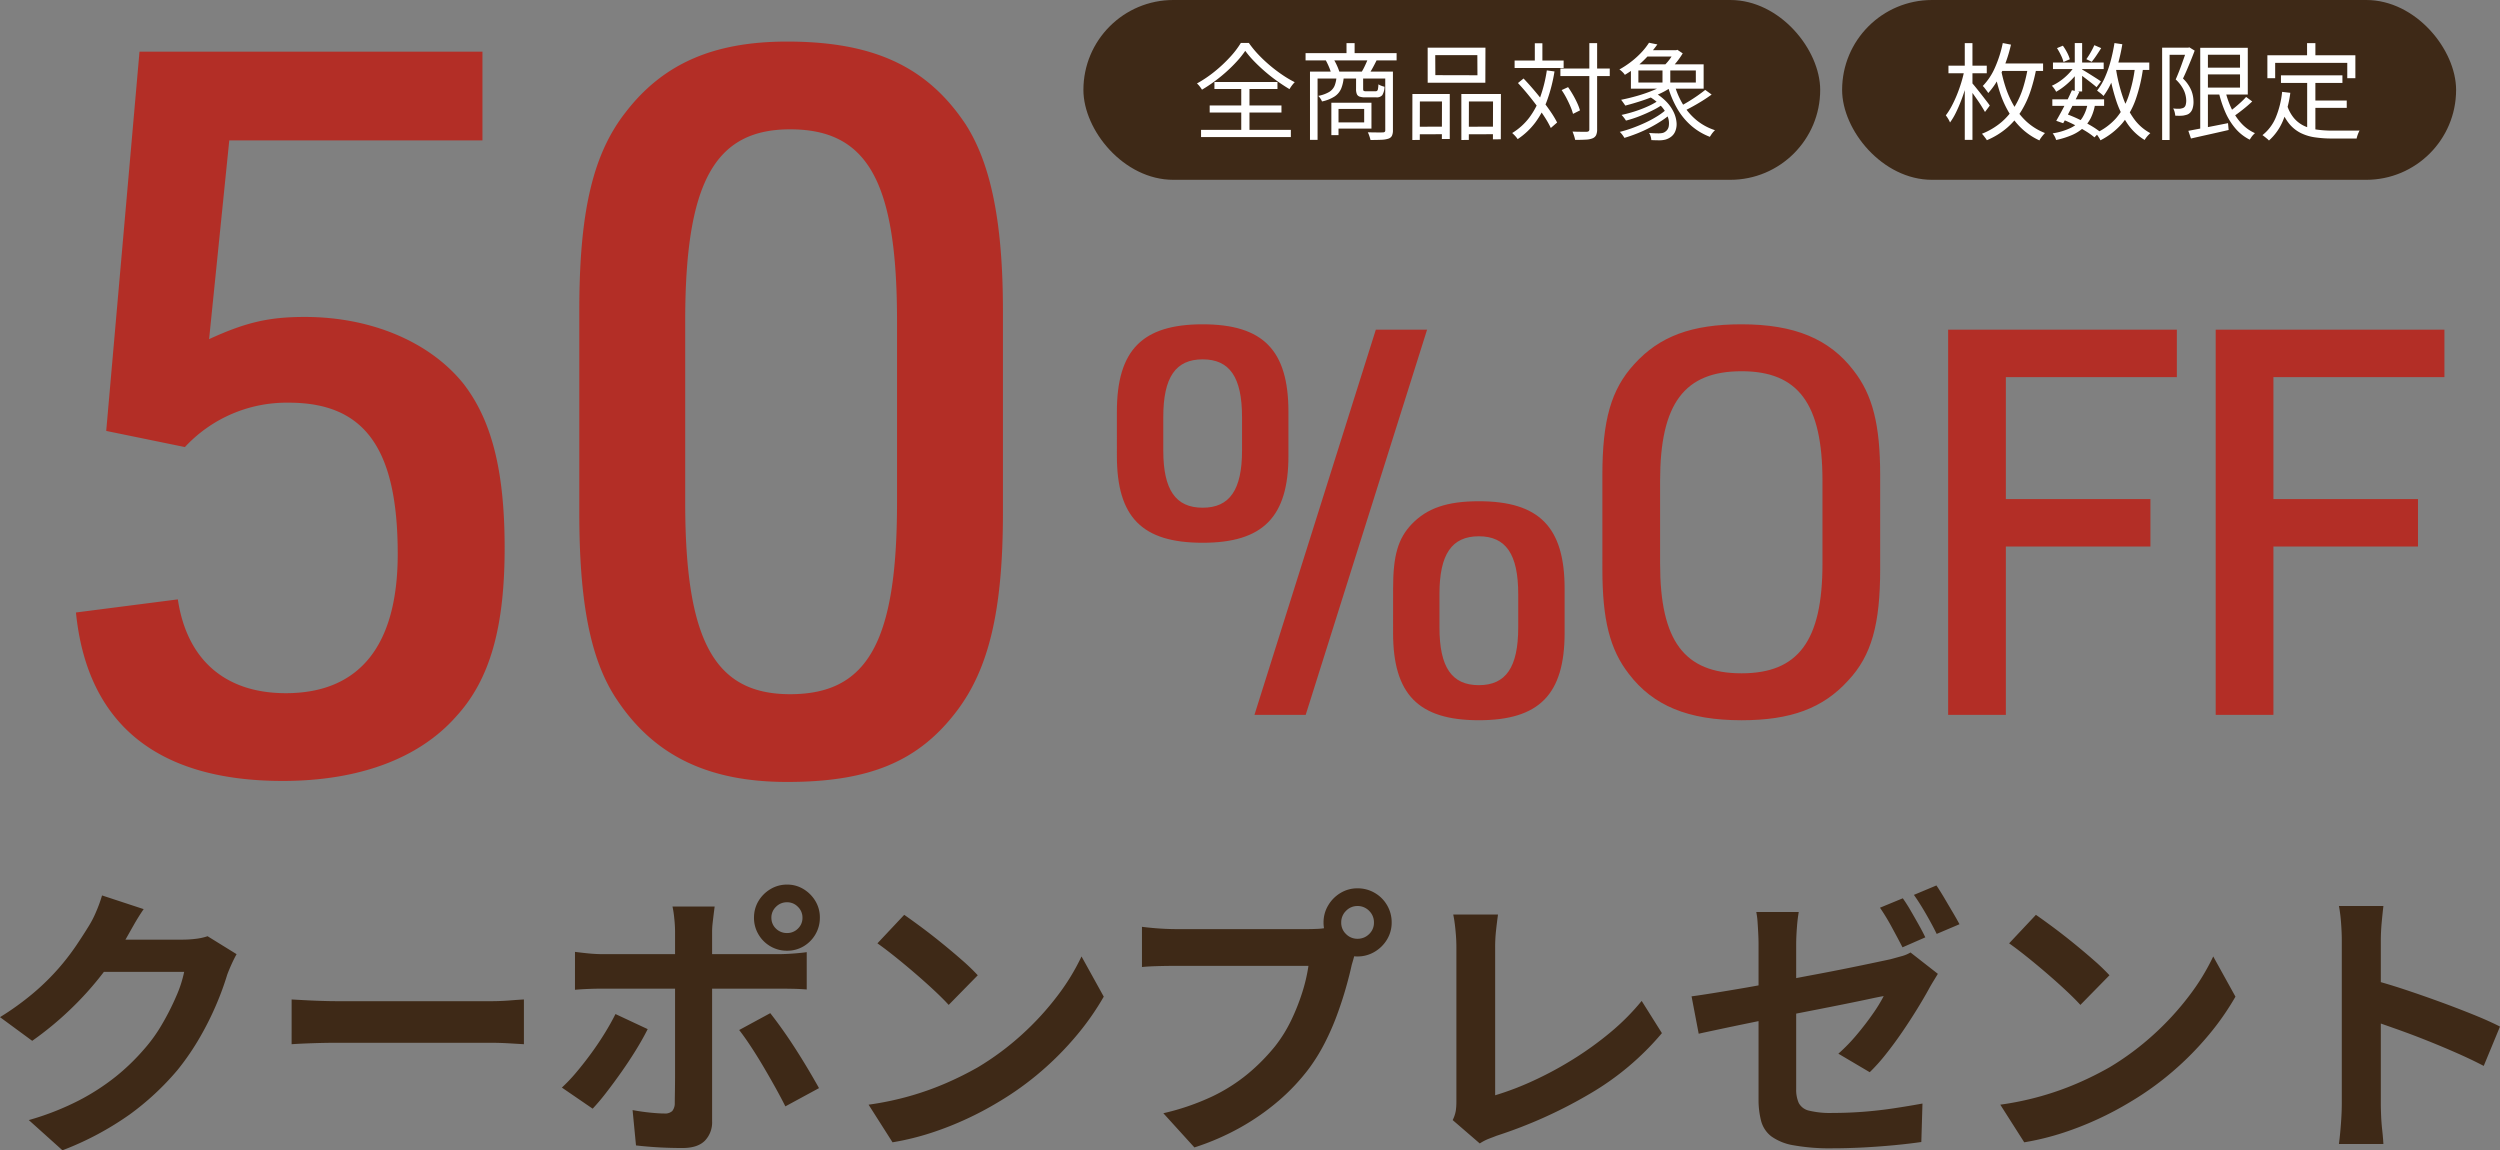
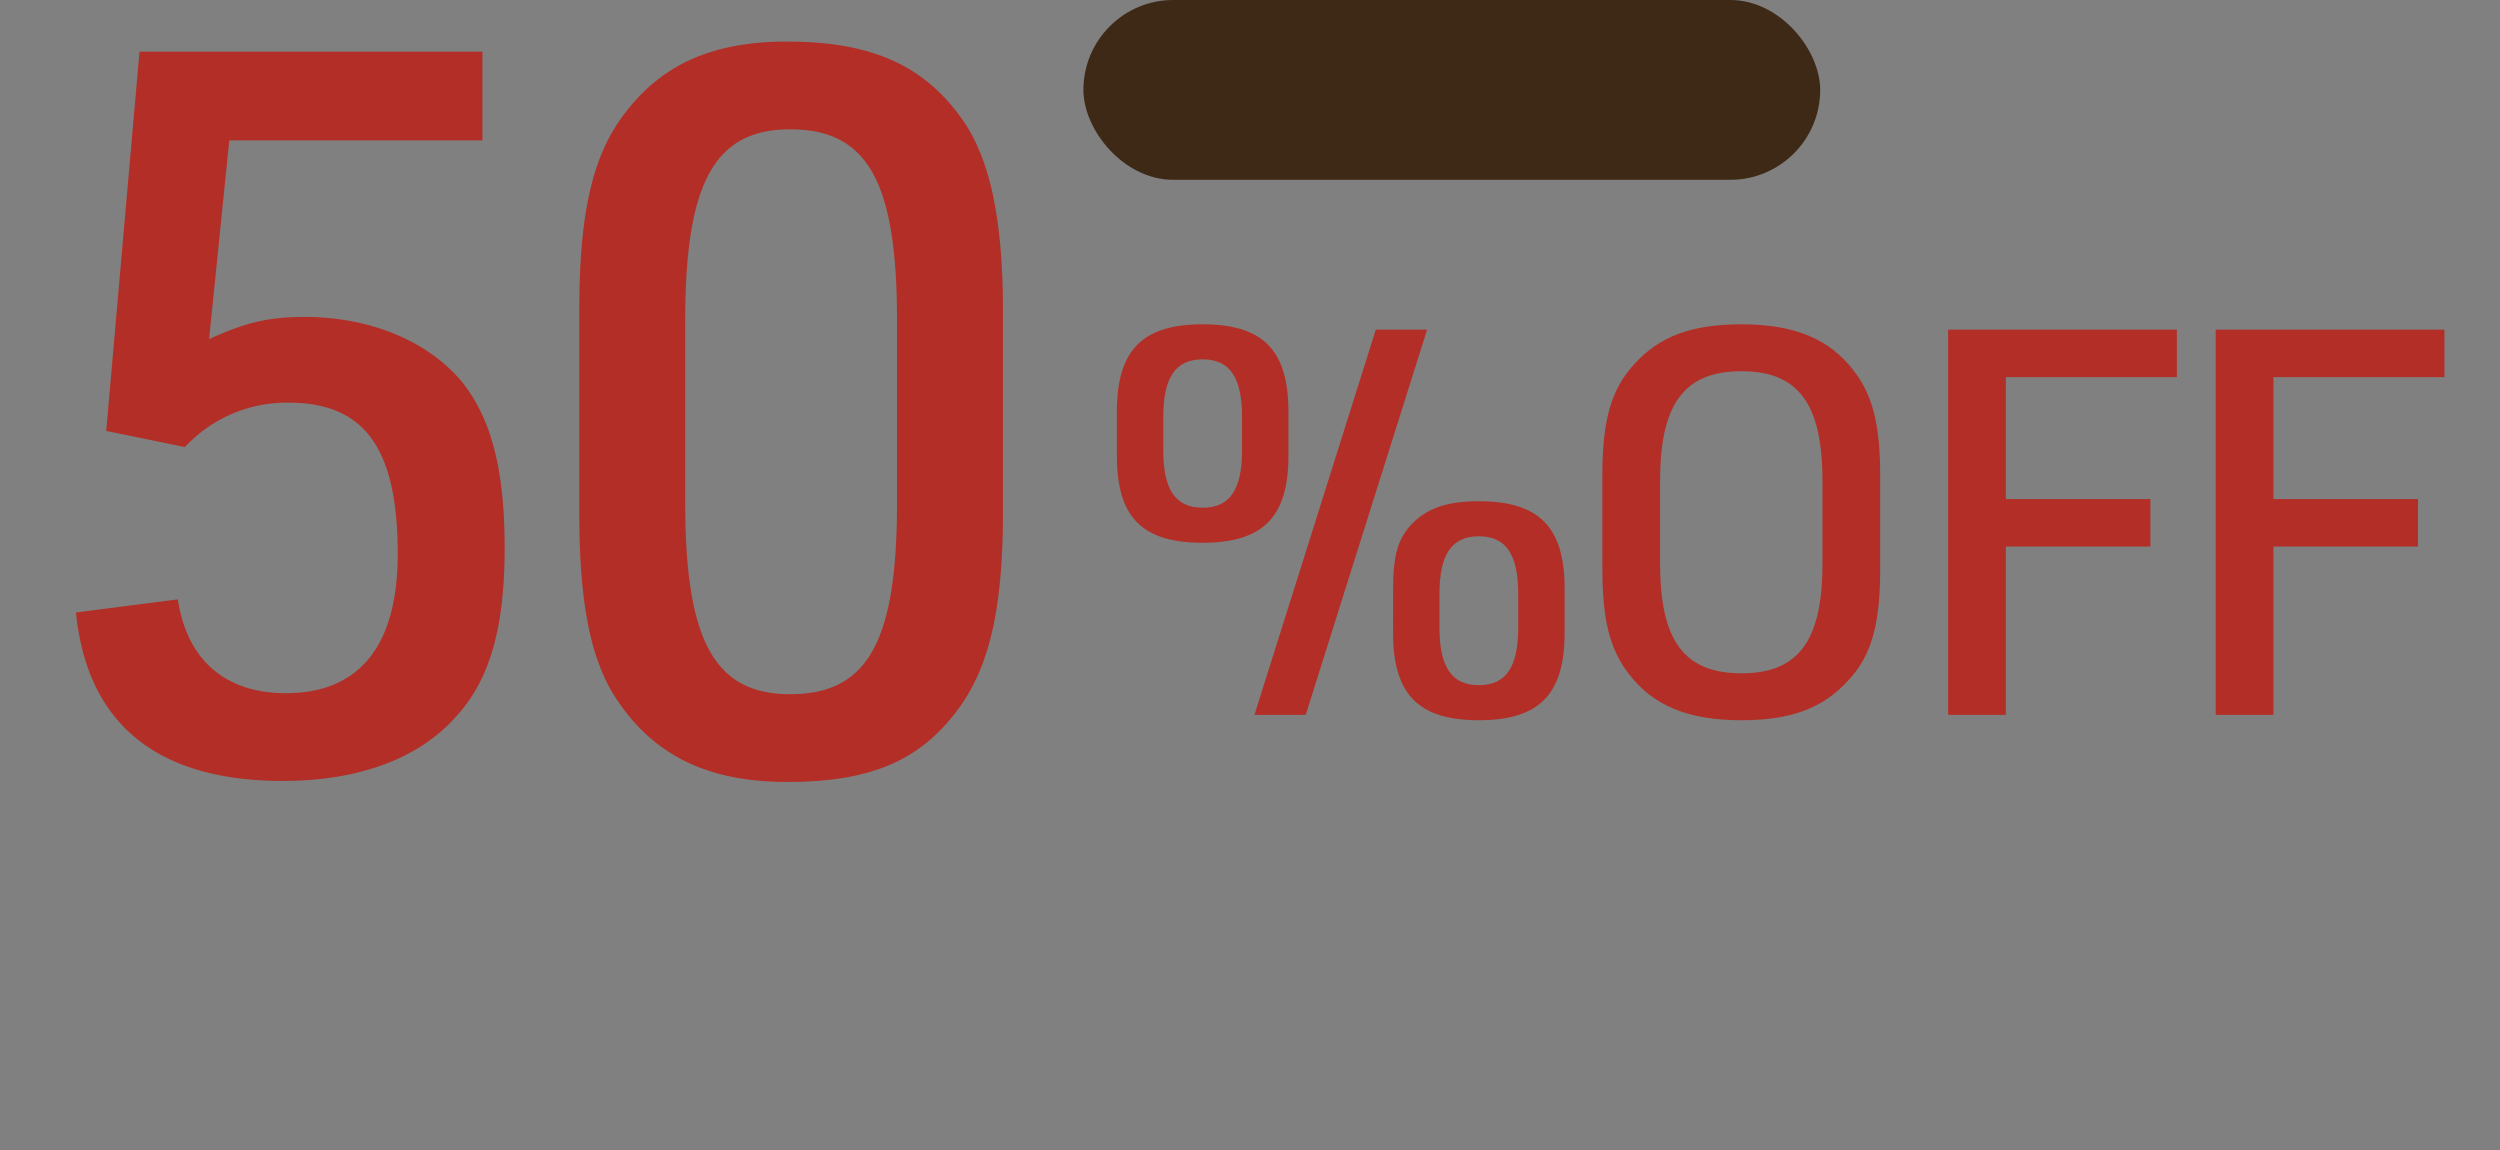
<svg xmlns="http://www.w3.org/2000/svg" width="570.05" height="262.29" viewBox="0 0 570.05 262.29">
  <rect x="0" y="0" width="570.05" height="262.29" fill="#808080" stroke="none" />
  <g id="cp01_coupon_sp" transform="translate(-96.96 -2146)">
    <g id="グループ_632" data-name="グループ 632" transform="translate(6 189)">
      <path id="パス_3413" data-name="パス 3413" d="M-99.82-77.74l17.94,3.68A31.638,31.638,0,0,1-58.19-84.18c17.25,0,24.84,10.35,24.84,34.5,0,20.93-8.74,31.74-25.53,31.74-13.8,0-22.54-7.59-24.61-21.39l-23.23,2.99c2.53,25.3,18.4,38.41,47.15,38.41,17.25,0,31.05-5.06,39.56-14.72,7.59-8.28,11.04-20.01,11.04-38.41,0-17.71-2.99-29.21-9.43-37.49-7.59-9.43-20.93-15.18-36.11-15.18-8.05,0-13.34,1.15-21.85,5.06l4.6-45.31h57.73v-20.24h-78.2ZM8.05-59.11c0,20.47,2.53,33.58,8.51,42.55C25.07-3.68,37.49,2.3,55.43,2.3c18.63,0,29.9-4.6,38.64-16.1,7.36-9.66,10.58-23,10.58-45.31v-46c0-20.24-2.76-33.58-8.51-42.55-8.74-13.11-20.93-18.86-40.71-18.86-16.79,0-28.29,5.06-36.8,16.1-7.59,9.66-10.58,23-10.58,45.31Zm72.45-2.3c0,31.74-6.67,43.7-24.38,43.7-17.25,0-23.92-12.19-23.92-43.7v-41.4c0-31.51,6.67-43.7,23.92-43.7,17.71,0,24.38,11.96,24.38,43.7Z" transform="translate(215 2133)" fill="#b32e26" />
      <path id="パス_3414" data-name="パス 3414" d="M-150.367-59.04c0,14.022,5.781,19.8,19.557,19.8s19.557-5.9,19.557-19.8V-69.126c0-14.022-5.781-19.926-19.557-19.926s-19.557,5.9-19.557,19.926Zm28.536-1.23c0,8.979-2.829,13.038-8.979,13.038s-8.979-4.059-8.979-13.038V-67.9c0-9.1,2.829-13.161,8.979-13.161S-121.831-77-121.831-67.9ZM-87.391-18.7c0,14.022,5.781,19.926,19.557,19.926s19.557-5.9,19.557-19.926V-28.782c0-14.022-5.781-19.926-19.557-19.926-7.257,0-11.808,1.6-15.252,5.166-3.2,3.321-4.3,7.257-4.3,14.76Zm28.536-1.23c0,9.1-2.829,13.161-8.979,13.161s-8.979-4.059-8.979-13.161v-7.626c0-9.1,2.829-13.161,8.979-13.161s8.979,4.059,8.979,13.161ZM-119,0h11.685l27.675-87.822H-91.327Zm79.335-33.21c0,11.562,1.722,18.327,6.027,23.862C-28.105-2.091-20.11,1.23-7.933,1.23c11.193,0,18.573-2.706,24.354-9.1,5.289-5.658,7.257-12.792,7.257-25.338v-21.4c0-11.562-1.722-18.327-6.027-23.862C12.116-85.731,4.121-89.052-7.933-89.052c-11.316,0-18.7,2.706-24.477,9.1-5.289,5.781-7.257,12.792-7.257,25.338Zm50.184-1.23c0,17.589-5.535,24.969-18.45,24.969-13.038,0-18.573-7.38-18.573-24.969V-53.382c0-17.589,5.535-24.969,18.573-24.969,12.915,0,18.45,7.38,18.45,24.969ZM39.176,0H52.337V-38.376H85.3V-49.2H52.337V-77H91.328V-87.822H39.176Zm61.008,0h13.161V-38.376h32.964V-49.2H113.345V-77h38.991V-87.822H100.184Z" transform="translate(496 2120)" fill="#b32e26" />
    </g>
-     <path id="パス_3415" data-name="パス 3415" d="M-233.09-40.43q-.52.91-1.1,2.178t-1.04,2.5a66.033,66.033,0,0,1-2.373,6.532,68.594,68.594,0,0,1-3.77,7.6,57.764,57.764,0,0,1-5.167,7.573A61.63,61.63,0,0,1-257.432-3.9,69.153,69.153,0,0,1-272.8,4.29l-7.67-6.89a62.372,62.372,0,0,0,11.44-4.485,51.393,51.393,0,0,0,8.385-5.428,49.1,49.1,0,0,0,6.37-6.142,35.266,35.266,0,0,0,4.16-5.753,57.448,57.448,0,0,0,3.25-6.4,27.572,27.572,0,0,0,1.82-5.59h-21.9l2.99-7.345h18.59a23.849,23.849,0,0,0,3.023-.195,12.868,12.868,0,0,0,2.633-.585ZM-254.28-50.7q-1.17,1.69-2.275,3.64t-1.69,2.99a70.42,70.42,0,0,1-5.427,8.093,72.392,72.392,0,0,1-7.312,8.125,74.432,74.432,0,0,1-8.71,7.182l-7.345-5.4a62.717,62.717,0,0,0,7.572-5.46,53.57,53.57,0,0,0,5.688-5.557,54.029,54.029,0,0,0,4.128-5.33Q-267.93-44.98-266.7-47a23.106,23.106,0,0,0,1.625-3.217,29.845,29.845,0,0,0,1.3-3.608Zm33.735,20.6,2.99.162q1.82.1,3.8.163t3.673.065h34.9q2.275,0,4.29-.162t3.315-.228v10.2l-3.315-.195q-2.21-.13-4.29-.13h-34.9q-2.8,0-5.72.1t-4.745.227Zm109.4-18.655a3.343,3.343,0,0,0,1.04,2.5,3.507,3.507,0,0,0,2.535,1.007,3.429,3.429,0,0,0,2.47-1.007,3.343,3.343,0,0,0,1.04-2.5,3.374,3.374,0,0,0-1.04-2.47,3.374,3.374,0,0,0-2.47-1.04,3.45,3.45,0,0,0-2.535,1.04A3.374,3.374,0,0,0-111.15-48.75Zm-3.965,0a7.222,7.222,0,0,1,1.007-3.77,7.842,7.842,0,0,1,2.73-2.73,7.217,7.217,0,0,1,3.8-1.04,7.05,7.05,0,0,1,3.77,1.04,7.933,7.933,0,0,1,2.7,2.73,7.222,7.222,0,0,1,1.007,3.77,7.394,7.394,0,0,1-1.007,3.8,7.577,7.577,0,0,1-2.7,2.73,7.222,7.222,0,0,1-3.77,1.008,7.394,7.394,0,0,1-3.8-1.008,7.5,7.5,0,0,1-2.73-2.73A7.394,7.394,0,0,1-115.115-48.75Zm-8.97-2.535q-.065.455-.195,1.5t-.26,2.178a17.757,17.757,0,0,0-.13,1.982V-2.34a6.017,6.017,0,0,1-1.658,4.453q-1.658,1.658-5.1,1.658-1.755,0-3.575-.065t-3.575-.2q-1.755-.13-3.445-.325l-.78-8.06q2.08.39,4.063.585t3.152.195a2.437,2.437,0,0,0,1.82-.552,2.777,2.777,0,0,0,.585-1.788q0-.585.033-2.535t.033-4.615V-45.63a29.033,29.033,0,0,0-.195-3.088,21.491,21.491,0,0,0-.39-2.568Zm-31.85,10.335q1.5.2,3.12.358t3.185.162h40.1q1.365,0,3.217-.13t3.217-.325v8.515q-1.495-.13-3.25-.162t-3.12-.033h-40.17q-1.43,0-3.153.065t-3.152.195Zm16.575,17.615q-1.105,2.21-2.665,4.745t-3.348,5.07q-1.787,2.535-3.477,4.712A47.24,47.24,0,0,1-151.9-5.2l-7.02-4.81a38.438,38.438,0,0,0,3.347-3.542q1.722-2.047,3.38-4.322t3.055-4.55q1.4-2.275,2.438-4.355Zm27.95-3.64q1.235,1.56,2.762,3.705t3.088,4.582q1.56,2.438,2.925,4.745t2.34,4.062l-7.67,4.16Q-109-7.8-110.337-10.2t-2.762-4.81q-1.43-2.405-2.827-4.518t-2.568-3.608ZM-80.86-49.4q1.69,1.17,3.965,2.86t4.712,3.673Q-69.745-40.885-67.6-39a45.342,45.342,0,0,1,3.51,3.38l-6.63,6.76q-1.235-1.365-3.25-3.25t-4.355-3.9q-2.34-2.015-4.615-3.835T-86.97-42.9ZM-88.985-6.11A68.839,68.839,0,0,0-79.43-8.125a66.62,66.62,0,0,0,8.32-2.99,75.649,75.649,0,0,0,7.02-3.51,62.858,62.858,0,0,0,10.14-7.54,64.633,64.633,0,0,0,8.06-8.808,49.821,49.821,0,0,0,5.46-8.937l5.07,9.165a60.52,60.52,0,0,1-6.078,8.71,69.948,69.948,0,0,1-8.157,8.288A67.945,67.945,0,0,1-59.41-6.7a73.7,73.7,0,0,1-7.15,3.8A73.106,73.106,0,0,1-74.652.293,61.008,61.008,0,0,1-83.525,2.47ZM18.785-47.645a3.526,3.526,0,0,0,1.1,2.632,3.611,3.611,0,0,0,2.6,1.073,3.688,3.688,0,0,0,2.665-1.073,3.526,3.526,0,0,0,1.1-2.632,3.632,3.632,0,0,0-1.1-2.665,3.632,3.632,0,0,0-2.665-1.1,3.558,3.558,0,0,0-2.6,1.1A3.632,3.632,0,0,0,18.785-47.645Zm-4.03,0a7.5,7.5,0,0,1,1.072-3.932,8.033,8.033,0,0,1,2.828-2.827,7.386,7.386,0,0,1,3.835-1.04,7.679,7.679,0,0,1,3.932,1.04,7.7,7.7,0,0,1,2.827,2.827,7.679,7.679,0,0,1,1.04,3.932,7.387,7.387,0,0,1-1.04,3.835,8.033,8.033,0,0,1-2.827,2.827A7.5,7.5,0,0,1,22.49-39.91a7.217,7.217,0,0,1-3.835-1.073,8.4,8.4,0,0,1-2.828-2.827A7.217,7.217,0,0,1,14.755-47.645ZM22.62-42.51a11,11,0,0,0-.78,2.178q-.325,1.267-.65,2.307-.52,2.4-1.365,5.363T17.81-26.52a57.4,57.4,0,0,1-2.763,6.305,41.92,41.92,0,0,1-3.607,5.85,46.789,46.789,0,0,1-6.825,7.28A53.777,53.777,0,0,1-4.1-.975,57.477,57.477,0,0,1-14.69,3.64l-7.085-7.8A55.078,55.078,0,0,0-10.6-8a39.277,39.277,0,0,0,8.158-5.2A45.054,45.054,0,0,0,3.7-19.435,31.794,31.794,0,0,0,7.377-25.35a47.91,47.91,0,0,0,2.535-6.4,37.654,37.654,0,0,0,1.4-6.013H-18.915q-2.275,0-4.388.065t-3.347.2V-46.67q.975.13,2.373.26t2.86.2q1.463.065,2.5.065h30.1q.975,0,2.372-.065a11.155,11.155,0,0,0,2.7-.455ZM44.2-2.6a7.736,7.736,0,0,0,.715-2.145,14.843,14.843,0,0,0,.13-2.08v-35.23q0-1.235-.1-2.6t-.26-2.632q-.163-1.267-.358-2.178H54.535q-.26,1.885-.455,3.705a34.757,34.757,0,0,0-.195,3.705v33.8a65.836,65.836,0,0,0,8.483-3.218,81.172,81.172,0,0,0,9.1-4.875,75.4,75.4,0,0,0,8.645-6.208,52.51,52.51,0,0,0,7.182-7.215l4.615,7.345A62.68,62.68,0,0,1,75.5-8.613,106.167,106.167,0,0,1,54.21.975q-.65.26-1.69.65A11.245,11.245,0,0,0,50.375,2.73ZM146.835-53.17q.845,1.17,1.788,2.795t1.853,3.25q.91,1.625,1.495,2.86l-5.2,2.275q-1.04-2.015-2.437-4.583a49.985,49.985,0,0,0-2.7-4.452ZM154.5-56.1q.845,1.235,1.82,2.892t1.917,3.25q.943,1.593,1.527,2.7l-5.2,2.21q-.975-2.015-2.438-4.55T149.37-53.95ZM113.945-7.41V-42.575q0-1.105-.065-2.47t-.162-2.73a16.866,16.866,0,0,0-.293-2.275h9.685a35.55,35.55,0,0,0-.422,3.608q-.163,2.178-.163,3.868v32.89A7.468,7.468,0,0,0,123.11-6.5a3.511,3.511,0,0,0,2.373,1.755,20.244,20.244,0,0,0,5.3.52q3.445,0,6.923-.26t6.955-.78q3.477-.52,6.662-1.105L151.06,2.4q-2.665.39-6.045.715t-7.02.52q-3.64.195-7.15.2a46.694,46.694,0,0,1-8.905-.683,12.08,12.08,0,0,1-5.1-2.048A6.57,6.57,0,0,1,114.53-2.4,19.125,19.125,0,0,1,113.945-7.41ZM154.83-35.945q-.39.65-1.007,1.658t-1.072,1.853q-1.105,2.015-2.665,4.55t-3.38,5.2q-1.82,2.665-3.737,5.07a42.348,42.348,0,0,1-3.673,4.1l-7.15-4.225a39.9,39.9,0,0,0,4.193-4.323q2.048-2.437,3.673-4.778a34.021,34.021,0,0,0,2.47-4.03q-.845.13-3.12.618t-5.493,1.138q-3.218.65-7.052,1.4T119.08-26.2q-3.9.78-7.54,1.528T104.975-23.3q-2.925.618-4.68,1.007L98.67-30.81q1.95-.26,4.973-.747t6.825-1.137q3.8-.65,7.9-1.463t8.092-1.56q4-.747,7.54-1.462t6.143-1.268q2.6-.552,3.835-.812,1.43-.39,2.6-.715a7.831,7.831,0,0,0,2.015-.845ZM177.19-49.4q1.69,1.17,3.965,2.86t4.712,3.673Q188.3-40.885,190.45-39a45.34,45.34,0,0,1,3.51,3.38l-6.63,6.76q-1.235-1.365-3.25-3.25t-4.355-3.9q-2.34-2.015-4.615-3.835T171.08-42.9ZM169.065-6.11a68.839,68.839,0,0,0,9.555-2.015,66.62,66.62,0,0,0,8.32-2.99,75.651,75.651,0,0,0,7.02-3.51,62.859,62.859,0,0,0,10.14-7.54,64.633,64.633,0,0,0,8.06-8.808,49.821,49.821,0,0,0,5.46-8.937l5.07,9.165a60.519,60.519,0,0,1-6.078,8.71,69.946,69.946,0,0,1-8.157,8.288A67.945,67.945,0,0,1,198.64-6.7a73.7,73.7,0,0,1-7.15,3.8A73.1,73.1,0,0,1,183.4.293a61.008,61.008,0,0,1-8.872,2.178Zm77.87-.13V-43.615q0-1.69-.163-3.9a34.107,34.107,0,0,0-.487-3.9h10.14q-.2,1.69-.39,3.737t-.2,4.063V-6.24q0,.91.065,2.568t.26,3.413q.195,1.755.26,3.12h-10.14q.26-1.95.455-4.55T246.935-6.24Zm6.955-28.34q3.25.845,7.28,2.178t8.125,2.827q4.1,1.5,7.7,2.957t6.013,2.7L279.3-14.95q-2.73-1.43-6.045-2.893t-6.728-2.828q-3.412-1.365-6.7-2.535t-5.947-2.08Z" transform="translate(384 2404)" fill="#3e2917" />
    <g id="グループ_650" data-name="グループ 650" transform="translate(8 256.573)">
      <rect id="長方形_339" data-name="長方形 339" width="168" height="41" rx="20.5" transform="translate(336 1889.427)" fill="#3e2917" />
-       <rect id="長方形_340" data-name="長方形 340" width="140" height="41" rx="20.5" transform="translate(509 1889.427)" fill="#3e2917" />
-       <path id="パス_3425" data-name="パス 3425" d="M-48.1-18.408a20.174,20.174,0,0,1-1.788,2.268,32.935,32.935,0,0,1-2.364,2.364Q-53.544-12.6-55-11.52A32.791,32.791,0,0,1-57.96-9.552a8.715,8.715,0,0,0-.516-.732,4.469,4.469,0,0,0-.636-.684,27.685,27.685,0,0,0,4.02-2.712A31.836,31.836,0,0,0-51.6-16.944a20.657,20.657,0,0,0,2.5-3.264h1.824a22.988,22.988,0,0,0,2.16,2.64A31.993,31.993,0,0,0-42.5-15.1a33.727,33.727,0,0,0,2.844,2.16,25.092,25.092,0,0,0,2.844,1.68,6.806,6.806,0,0,0-.648.756,9.3,9.3,0,0,0-.552.828q-1.368-.816-2.82-1.848t-2.8-2.2q-1.344-1.164-2.5-2.364A22.1,22.1,0,0,1-48.1-18.408ZM-56.208-5.952H-39.84v1.608H-56.208Zm1.08-5.352h14.376V-9.7H-55.128ZM-58.176-.384H-37.7V1.248H-58.176Zm9.168-10.248h1.872V.528h-1.872Zm14.664-7.248h20.76v1.656h-20.76Zm9.336-2.28h1.848v3.216h-1.848Zm-8.328,6.48h18.12V-12.1H-31.608V1.9h-1.728Zm17.16,0h1.752V-.312A2.964,2.964,0,0,1-14.64.936a1.345,1.345,0,0,1-.792.672,5.68,5.68,0,0,1-1.608.264q-1.008.048-2.5.048-.048-.24-.144-.552T-19.9.732A3.379,3.379,0,0,0-20.16.168Q-18.984.192-18,.2t1.3-.012a.679.679,0,0,0,.42-.132.517.517,0,0,0,.108-.372Zm-11.112,1.152h1.656a8.813,8.813,0,0,1-.576,2.688,4.081,4.081,0,0,1-1.5,1.824A8.556,8.556,0,0,1-30.6-6.864a2.808,2.808,0,0,0-.36-.672,3.406,3.406,0,0,0-.5-.6,7.688,7.688,0,0,0,2.484-.888,3.071,3.071,0,0,0,1.236-1.392A6.68,6.68,0,0,0-27.288-12.528Zm4.464.024h1.608V-9.72q0,.336.12.432a1.076,1.076,0,0,0,.576.1h2.112a.624.624,0,0,0,.372-.1.737.737,0,0,0,.2-.444,6.726,6.726,0,0,0,.1-1.044,3.037,3.037,0,0,0,.648.324,5.1,5.1,0,0,0,.744.228,3.806,3.806,0,0,1-.516,1.932,1.648,1.648,0,0,1-1.356.492h-2.5a3.907,3.907,0,0,1-1.3-.168,1.058,1.058,0,0,1-.636-.576,2.938,2.938,0,0,1-.18-1.152Zm-5.64,5.928h1.632V.816h-1.632Zm.984,0h8.16v5.9h-8.16V-2.088h6.5V-5.16h-6.5Zm-2.256-9.672,1.728-.336a11.8,11.8,0,0,1,.8,1.488,12.191,12.191,0,0,1,.564,1.44l-1.848.432a9.242,9.242,0,0,0-.5-1.476A16.521,16.521,0,0,0-29.736-16.248Zm9.648-.408,1.968.36q-.408.84-.852,1.656t-.828,1.392l-1.752-.36a14.859,14.859,0,0,0,.792-1.5Q-20.352-15.984-20.088-16.656Zm15.312-.768.024,4.56,9.6.024-.024-4.584Zm-1.728-1.7H6.672l-.024,7.992H-6.5Zm-3.48,10.56h8.52V1.7h-1.8l.024-8.568H-8.28L-8.3,1.9l-1.7.024Zm11.16,0H10.2l-.024,10.32-1.8.024L8.4-6.864H2.9L2.88,1.9l-1.7.024ZM-9.24-1.1l6.72-.024V.6l-6.7.024Zm11.28,0,7.128-.024L9.192.6,2.04.624ZM23.76-14.376H35.016v1.728H23.76ZM13.32-16.2H24.5v1.7H13.32Zm17.04-3.96h1.776V-.528A3.048,3.048,0,0,1,31.9.828a1.538,1.538,0,0,1-.792.708,4.4,4.4,0,0,1-1.5.3q-.972.06-2.484.06-.048-.264-.144-.6T26.76.612Q26.64.264,26.52,0q1.128.048,2.04.048h1.224A.744.744,0,0,0,30.228-.1a.569.569,0,0,0,.132-.432Zm-6.312,10.7,1.464-.672q.576.816,1.128,1.776t.972,1.884a10.751,10.751,0,0,1,.612,1.644l-1.584.792a12.224,12.224,0,0,0-.588-1.68q-.4-.936-.912-1.92A18.021,18.021,0,0,0,24.048-9.456Zm-9.96-1.608L15.36-12.1q1.1,1.152,2.232,2.472T19.764-6.96q1.044,1.344,1.884,2.6a23.5,23.5,0,0,1,1.368,2.292L21.576-.816a21.136,21.136,0,0,0-1.32-2.364Q19.44-4.464,18.42-5.832T16.284-8.556Q15.168-9.912,14.088-11.064Zm3.84-9.072h1.728v4.944H17.928Zm2.736,6.192,1.752.24A36.327,36.327,0,0,1,20.76-7.188a19.907,19.907,0,0,1-2.712,5.112,16.178,16.178,0,0,1-4.032,3.8,4.6,4.6,0,0,0-.336-.456q-.216-.264-.468-.516t-.444-.42a14.011,14.011,0,0,0,3.864-3.468A17.9,17.9,0,0,0,19.176-7.9,31.558,31.558,0,0,0,20.664-13.944Zm23.208,5.88,1.2-.912a12.225,12.225,0,0,1,2.844,2.16,8.985,8.985,0,0,1,1.68,2.4,6.847,6.847,0,0,1,.648,2.352,4.259,4.259,0,0,1-.288,2A2.928,2.928,0,0,1,48.84,1.3a3.8,3.8,0,0,1-1.116.528,5.753,5.753,0,0,1-1.284.168q-.384,0-.9-.012T44.5,1.944a4.109,4.109,0,0,0-.156-.828,2.572,2.572,0,0,0-.372-.8q.624.048,1.2.072t.96.024A4.765,4.765,0,0,0,46.98.336,1.65,1.65,0,0,0,47.712,0a1.832,1.832,0,0,0,.768-1.284,4.1,4.1,0,0,0-.228-2.064,7.4,7.4,0,0,0-1.464-2.4A11.44,11.44,0,0,0,43.872-8.064Zm2.472.816,1.272.648a14.511,14.511,0,0,1-2.58,1.644q-1.524.78-3.168,1.428A26.264,26.264,0,0,1,38.712-2.5a6.224,6.224,0,0,0-.468-.672,6.919,6.919,0,0,0-.54-.624,30.5,30.5,0,0,0,3.12-.84,26.784,26.784,0,0,0,3.1-1.212A13.786,13.786,0,0,0,46.344-7.248Zm1.608,2.184,1.32.7a16.9,16.9,0,0,1-2.28,1.8,30.587,30.587,0,0,1-2.76,1.632A31.082,31.082,0,0,1,41.256.432q-1.512.6-2.9,1.008a5.586,5.586,0,0,0-.48-.72A4.931,4.931,0,0,0,37.3.072a26.889,26.889,0,0,0,2.9-.888q1.512-.552,2.952-1.224A25.068,25.068,0,0,0,45.84-3.492,14.49,14.49,0,0,0,47.952-5.064ZM43.344-18.552h7.08v1.44h-7.08Zm4.392,7.68,1.392.7a18.479,18.479,0,0,1-3.1,1.716,38.611,38.611,0,0,1-3.744,1.44q-1.944.636-3.72,1.092-.1-.144-.276-.4l-.36-.5q-.18-.252-.324-.42,1.8-.36,3.684-.9a34.074,34.074,0,0,0,3.576-1.236A16.142,16.142,0,0,0,47.736-10.872Zm2.088.312A17.7,17.7,0,0,0,51.78-6.072a13.951,13.951,0,0,0,3.072,3.516A12.828,12.828,0,0,0,59.016-.312,4.393,4.393,0,0,0,58.6.12a5.574,5.574,0,0,0-.42.552q-.192.288-.336.528a14.172,14.172,0,0,1-4.284-2.568A15.345,15.345,0,0,1,50.4-5.232a22.19,22.19,0,0,1-2.088-4.944ZM56.784-9.5l1.464,1.056q-.912.672-2,1.356t-2.2,1.3q-1.1.612-2.064,1.068l-1.128-.936q.936-.48,2.028-1.14t2.124-1.38Q56.04-8.9,56.784-9.5Zm-15.24-4.44v2.76h13.1v-2.76Zm-1.7-1.392H56.424v5.544H39.84Zm4.128-4.92,1.9.384a27.635,27.635,0,0,1-3.108,3.624,22.639,22.639,0,0,1-4.308,3.312,2.3,2.3,0,0,0-.348-.456q-.228-.24-.456-.444a2.486,2.486,0,0,0-.444-.324,21.451,21.451,0,0,0,2.88-1.92,19.546,19.546,0,0,0,2.28-2.112A15.193,15.193,0,0,0,43.968-20.256Zm3.072,5.592h1.776v4.272H47.04Zm2.688-3.888h.408l.288-.1,1.224.816q-.384.648-.912,1.368a16.955,16.955,0,0,1-1.092,1.344q-.564.624-1.092,1.1a7.426,7.426,0,0,0-.636-.444q-.4-.252-.684-.42a10.731,10.731,0,0,0,.972-1.008,10.553,10.553,0,0,0,.888-1.2,10.853,10.853,0,0,0,.636-1.128Z" transform="translate(421 1919.427)" fill="#fff" />
-       <path id="パス_3426" data-name="パス 3426" d="M-35.184-15.528h10.008v1.7H-35.184Zm.336.96A33.518,33.518,0,0,0-33.756-10.2a21.954,21.954,0,0,0,1.872,4.236,15.738,15.738,0,0,0,2.9,3.66A13.506,13.506,0,0,0-24.744.336q-.192.192-.444.492t-.468.6a4.312,4.312,0,0,0-.36.588A15.08,15.08,0,0,1-30.264-.9a17.323,17.323,0,0,1-2.928-3.84A22.976,22.976,0,0,1-35.076-9.1a39.323,39.323,0,0,1-1.116-4.392Zm6.264-.384,1.92.288A40.562,40.562,0,0,1-27.984-9.4,22.092,22.092,0,0,1-30.1-4.752a16.547,16.547,0,0,1-3.228,3.84,17.345,17.345,0,0,1-4.668,2.88,3.9,3.9,0,0,0-.324-.48L-38.724.96A4.773,4.773,0,0,0-39.12.5,15.957,15.957,0,0,0-34.656-2.16a14.912,14.912,0,0,0,3.024-3.576,19.5,19.5,0,0,0,1.92-4.32A35.3,35.3,0,0,0-28.584-14.952Zm-5.784-5.232,1.872.36a33.378,33.378,0,0,1-1.26,4.236,25.76,25.76,0,0,1-1.74,3.756A17.052,17.052,0,0,1-37.68-8.784a4.5,4.5,0,0,0-.348-.516q-.228-.3-.468-.612a3.406,3.406,0,0,0-.432-.48,14.193,14.193,0,0,0,2.82-4.284A26.99,26.99,0,0,0-34.368-20.184Zm-12.384,5.16h8.736V-13.3h-8.736Zm3.72-5.136h1.752V1.9h-1.752Zm-.1,6.216,1.176.384q-.312,1.512-.78,3.132t-1.056,3.18q-.588,1.56-1.248,2.9a14.664,14.664,0,0,1-1.356,2.28,5.029,5.029,0,0,0-.432-.852,9.242,9.242,0,0,0-.528-.78,14.463,14.463,0,0,0,1.308-2.052,27.42,27.42,0,0,0,1.2-2.568q.564-1.38,1.008-2.832A28.107,28.107,0,0,0-43.128-13.944Zm1.632,2.736q.24.24.672.768t.96,1.188q.528.66,1.044,1.332t.924,1.2q.408.528.576.792l-1.1,1.464q-.288-.528-.8-1.344T-40.356-7.5q-.612-.876-1.152-1.632t-.876-1.212Zm18.432,3.864h11.808v1.488H-23.064Zm.144-8.4h11.568v1.488H-22.92Zm4.32,6.312,1.7.384q-.552,1.152-1.212,2.46t-1.3,2.52Q-20.04-2.856-20.592-1.9l-1.584-.552Q-21.648-3.36-21-4.56t1.284-2.484Q-19.08-8.328-18.6-9.432ZM-15-6.456l1.68.216a10.9,10.9,0,0,1-.948,3.084A7.713,7.713,0,0,1-16-.852,9.517,9.517,0,0,1-18.588.792,19.1,19.1,0,0,1-22.2,1.92a3.852,3.852,0,0,0-.324-.792,4.157,4.157,0,0,0-.468-.72A14.757,14.757,0,0,0-18.84-.852,6.584,6.584,0,0,0-16.284-3.06,8.827,8.827,0,0,0-15-6.456ZM-13.488-19.7l1.56.672q-.528.84-1.092,1.68a16.9,16.9,0,0,1-1.068,1.44l-1.224-.6a16.7,16.7,0,0,0,.984-1.548A17.037,17.037,0,0,0-13.488-19.7Zm-4.464-.48h1.68v11.04h-1.68Zm-4.056,1.152,1.344-.552A11.768,11.768,0,0,1-19.692-18a7.567,7.567,0,0,1,.612,1.512l-1.44.624a7.652,7.652,0,0,0-.576-1.524A15.023,15.023,0,0,0-22.008-19.032Zm4.1,3.96,1.2.7A11.955,11.955,0,0,1-18.18-12.36a17.077,17.077,0,0,1-1.944,1.86A14.4,14.4,0,0,1-22.2-9.072a4.726,4.726,0,0,0-.432-.72,3.979,3.979,0,0,0-.552-.648,11.963,11.963,0,0,0,2.016-1.176A12.914,12.914,0,0,0-19.3-13.248,9.869,9.869,0,0,0-17.9-15.072Zm1.44.816q.312.168.948.552t1.356.84q.72.456,1.32.84a10,10,0,0,1,.864.6l-1.008,1.3q-.312-.288-.888-.744t-1.236-.96l-1.26-.96q-.6-.456-.984-.7Zm6.96-1.488H-.96v1.68H-9.5Zm.6-4.44,1.8.264a41.076,41.076,0,0,1-1,4.524,30.874,30.874,0,0,1-1.428,4.032A15.978,15.978,0,0,1-11.4-8.112a3.943,3.943,0,0,0-.408-.4q-.264-.228-.564-.456l-.492-.372a13.982,13.982,0,0,0,1.776-2.988,25.053,25.053,0,0,0,1.308-3.72A39.483,39.483,0,0,0-8.9-20.184Zm4.7,5.4,1.848.192A36,36,0,0,1-4.068-7.3,17.551,17.551,0,0,1-7.14-1.872,16.315,16.315,0,0,1-12.1,1.992a3.3,3.3,0,0,0-.288-.54q-.192-.3-.4-.6a3.406,3.406,0,0,0-.4-.492A13.868,13.868,0,0,0-8.52-3.06,15.171,15.171,0,0,0-5.7-8.052,32.9,32.9,0,0,0-4.2-14.784Zm-4.344.528a38.458,38.458,0,0,0,1.5,6.2A18.987,18.987,0,0,0-4.512-2.988,10.885,10.885,0,0,0-.72.36q-.216.192-.468.456a6.1,6.1,0,0,0-.468.552,4.6,4.6,0,0,0-.36.552A12.577,12.577,0,0,1-5.952-1.812,21.036,21.036,0,0,1-8.568-7.248a45.806,45.806,0,0,1-1.608-6.744ZM-20.736-2.76l.936-1.224q1.44.528,2.856,1.212t2.64,1.4A19.647,19.647,0,0,1-12.216.024l-1.248,1.3A15.762,15.762,0,0,0-15.456-.1q-1.176-.72-2.532-1.416T-20.736-2.76ZM11.688-14.568H20.64v1.536H11.688ZM7.944-.168Q9.072-.384,10.536-.66t3.12-.6q1.656-.324,3.336-.66l.144,1.56Q14.856.168,12.588.672t-4.044.912ZM10.656-19.1h1.752V-.024H10.656Zm1.032,0H21.5V-8.448H11.688v-1.584h8.04V-17.52h-8.04Zm4.656,9.648A20.085,20.085,0,0,0,17.76-5.292a13.5,13.5,0,0,0,2.256,3.4A9.391,9.391,0,0,0,23.136.36,5.465,5.465,0,0,0,22.7.792a4.677,4.677,0,0,0-.432.552l-.336.5A10.483,10.483,0,0,1,18.66-.732,15.011,15.011,0,0,1,16.344-4.5a26.219,26.219,0,0,1-1.512-4.692ZM21.12-7.9l1.392,1.032q-.984.936-2.184,1.884T18.12-3.36L16.992-4.3q.648-.456,1.4-1.068t1.488-1.284A16.276,16.276,0,0,0,21.12-7.9ZM1.968-19.128H8.112V-17.5H3.672V1.92h-1.7Zm5.616,0H7.9l.288-.072,1.2.744q-.36.984-.816,2.1t-.924,2.22q-.468,1.1-.924,2.04A8.1,8.1,0,0,1,8.652-9.312a7.1,7.1,0,0,1,.468,2.4A4.8,4.8,0,0,1,8.892-5.2,2.229,2.229,0,0,1,8.112-4.1a1.879,1.879,0,0,1-.612.288q-.348.1-.732.168A7.017,7.017,0,0,1,5.9-3.6q-.48,0-.936-.024a4.9,4.9,0,0,0-.144-.816,3.072,3.072,0,0,0-.336-.84,5.947,5.947,0,0,0,.876.072h.708q.24-.048.456-.1a1.3,1.3,0,0,0,.408-.168A1.051,1.051,0,0,0,7.344-6.1a3.683,3.683,0,0,0,.12-.984,5.942,5.942,0,0,0-.48-2.184,8.125,8.125,0,0,0-1.92-2.616q.36-.816.72-1.728t.684-1.824q.324-.912.612-1.728t.5-1.464Zm21.48,6.312H43.08v1.728H29.064ZM35.976-7.08h8.088V-5.4H35.976Zm-.936-4.872h1.872V.216L35.04-.048Zm-5.712,2.9,1.872.216a24.727,24.727,0,0,1-1.68,6.36A12.462,12.462,0,0,1,26.328,2.04a3.508,3.508,0,0,0-.42-.4q-.276-.228-.564-.456t-.5-.372a10.048,10.048,0,0,0,3.06-4.08A20.565,20.565,0,0,0,29.328-9.048Zm1.152,3.1a8.484,8.484,0,0,0,1.632,2.976A6.966,6.966,0,0,0,34.44-1.248a10.37,10.37,0,0,0,2.916.816A25.734,25.734,0,0,0,40.8-.216h5.208q.648,0,.984-.024-.12.216-.264.552t-.252.672a4.792,4.792,0,0,0-.156.6H40.7a26.285,26.285,0,0,1-3.948-.276A10.613,10.613,0,0,1,33.492.288a8.161,8.161,0,0,1-2.58-2.112,11.584,11.584,0,0,1-1.9-3.552ZM35.016-20.16h1.9v3.888h-1.9ZM25.968-17.4H46.032v5.232H44.184v-3.5H27.744v3.5H25.968Z" transform="translate(580 1919.427)" fill="#fff" />
    </g>
  </g>
</svg>